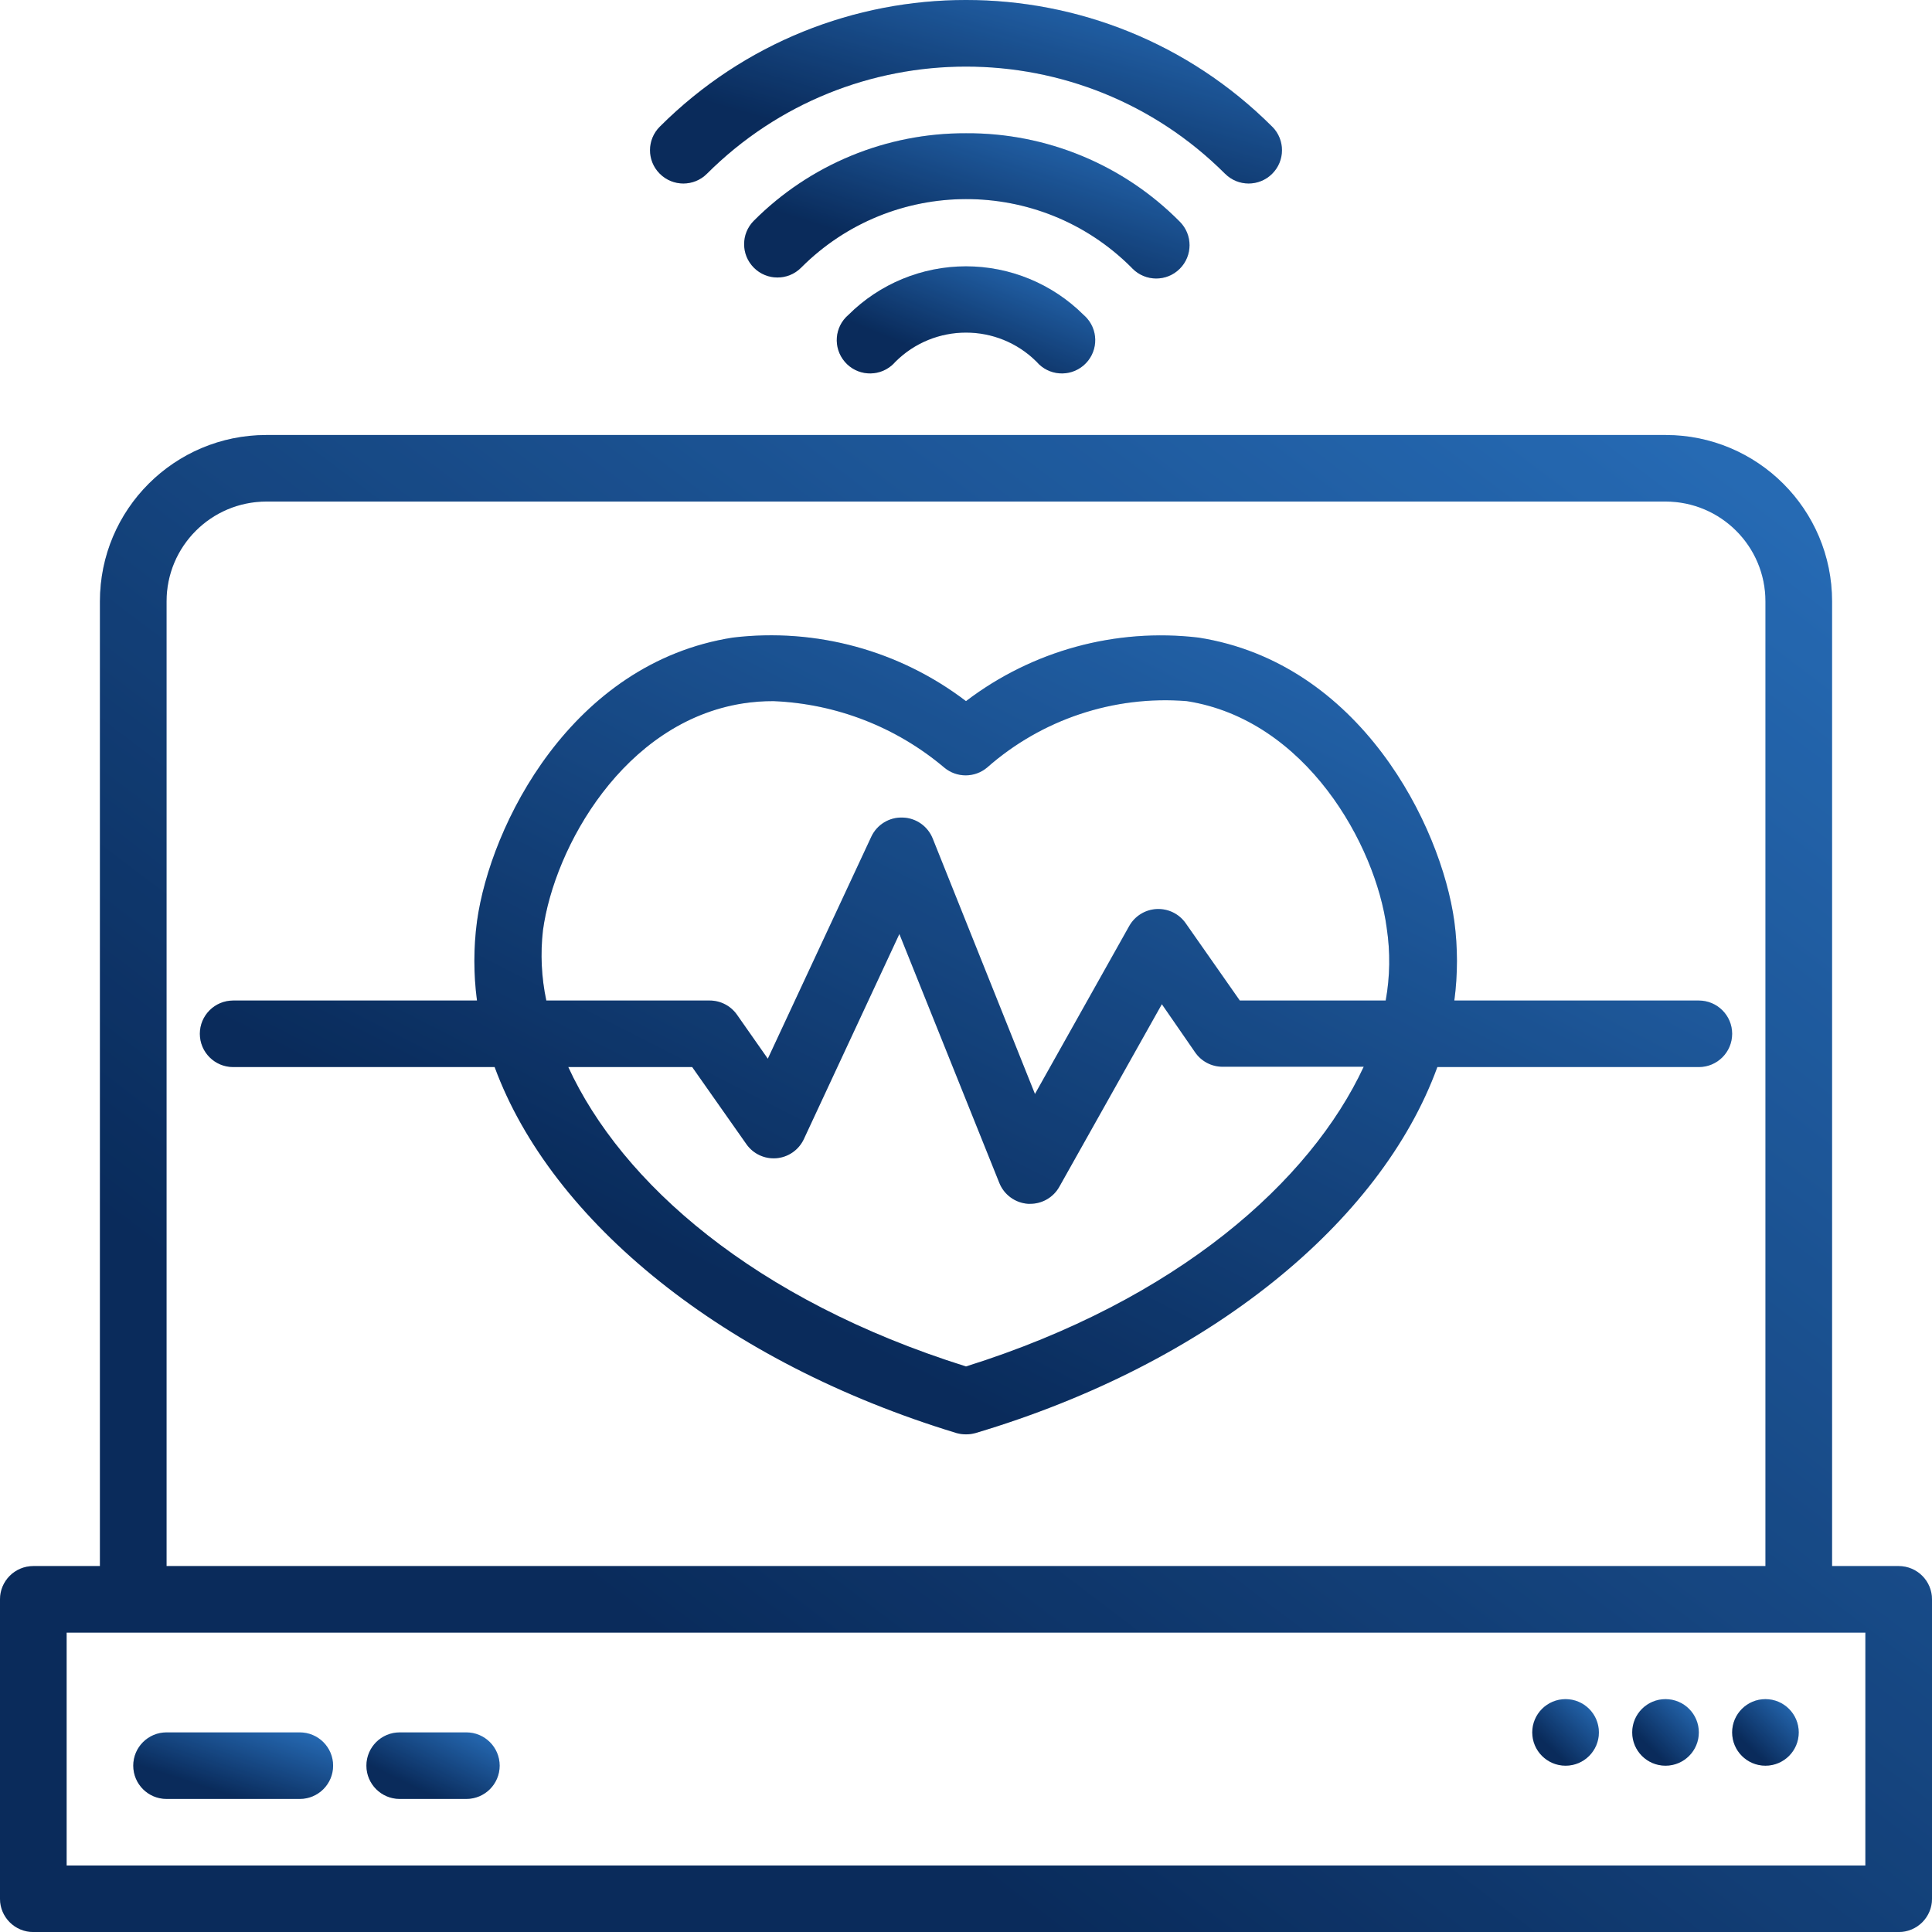
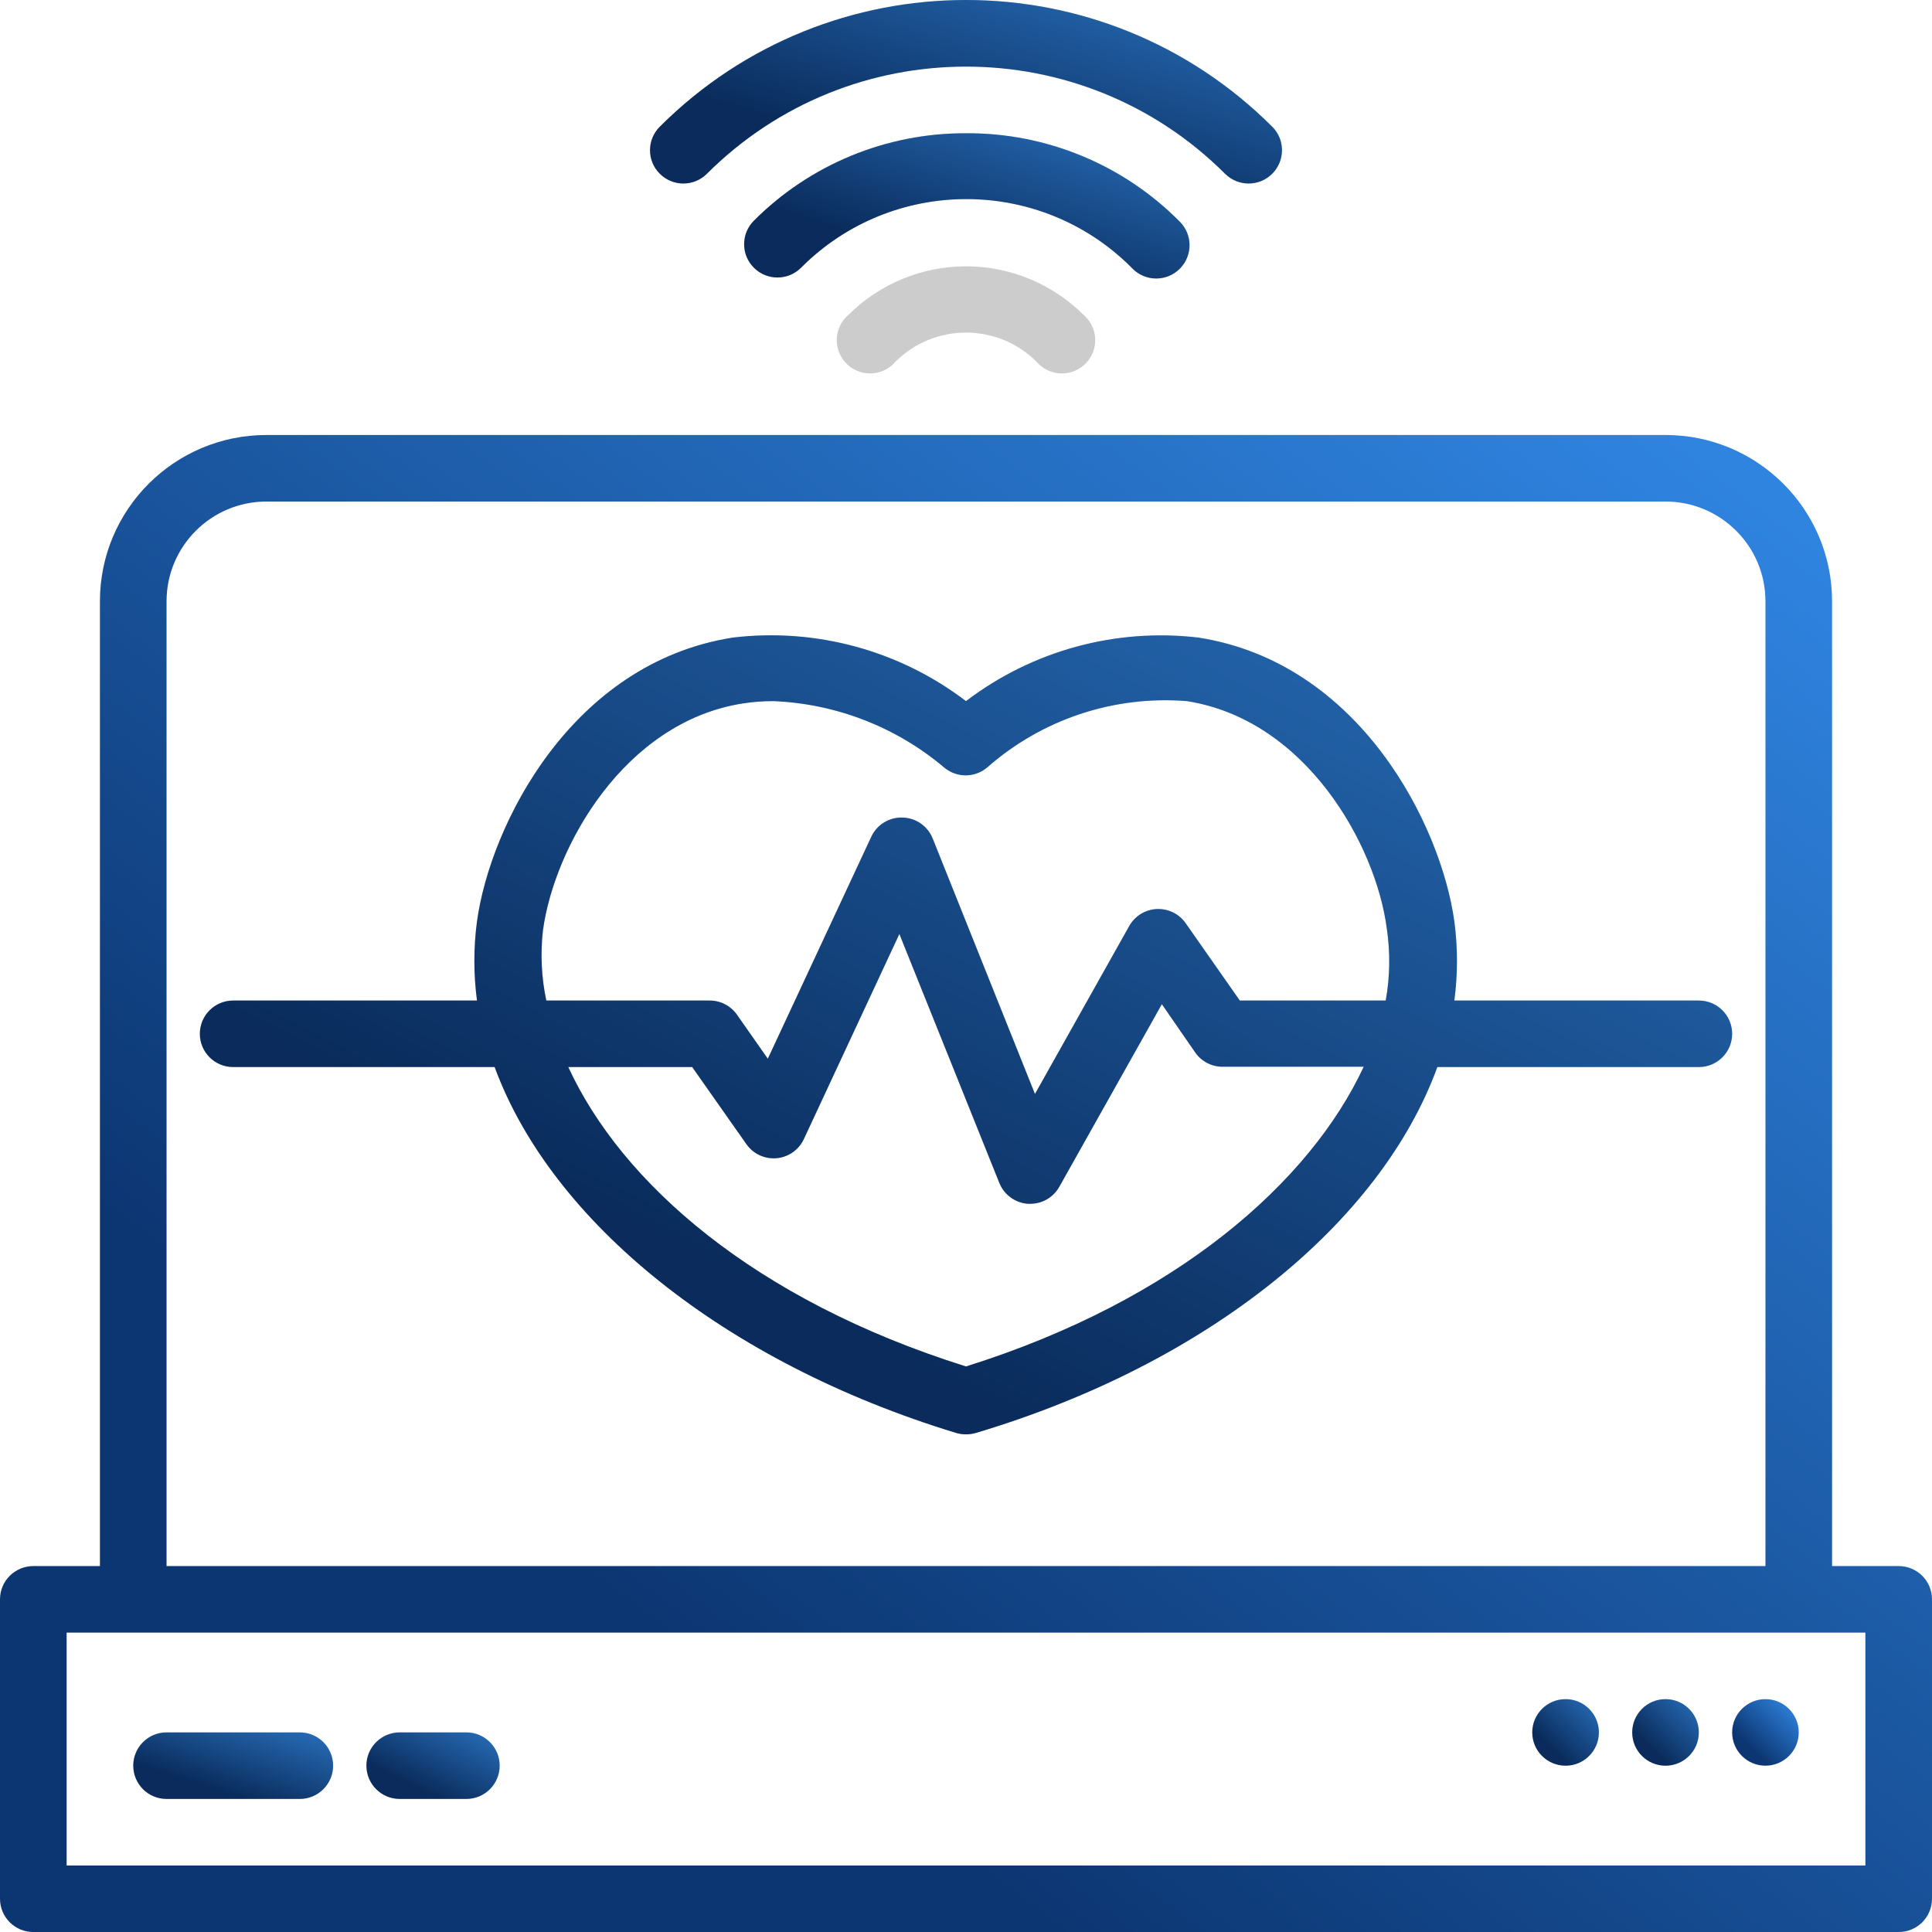
<svg xmlns="http://www.w3.org/2000/svg" width="72" height="72" viewBox="0 0 72 72" fill="none">
  <g clip-path="url(#clip0_323_2896)">
    <path d="M36 4.966C33.033 4.954 30.186 6.128 28.093 8.227C27.611 8.71 27.611 9.491 28.093 9.975C28.575 10.461 29.362 10.464 29.848 9.982C29.851 9.979 29.852 9.978 29.855 9.975C33.241 6.578 38.743 6.567 42.145 9.948C42.167 9.969 42.187 9.99 42.207 10.012C42.69 10.498 43.476 10.502 43.962 10.02C43.965 10.017 43.967 10.015 43.97 10.012C44.451 9.528 44.451 8.747 43.97 8.264C41.867 6.136 38.993 4.947 36 4.966Z" fill="url(#paint0_linear_323_2896)" />
    <path d="M36 4.966C33.033 4.954 30.186 6.128 28.093 8.227C27.611 8.71 27.611 9.491 28.093 9.975C28.575 10.461 29.362 10.464 29.848 9.982C29.851 9.979 29.852 9.978 29.855 9.975C33.241 6.578 38.743 6.567 42.145 9.948C42.167 9.969 42.187 9.99 42.207 10.012C42.69 10.498 43.476 10.502 43.962 10.02C43.965 10.017 43.967 10.015 43.97 10.012C44.451 9.528 44.451 8.747 43.97 8.264C41.867 6.136 38.993 4.947 36 4.966Z" fill="black" fill-opacity="0.2" />
    <path d="M47.408 4.718C41.107 -1.573 30.893 -1.573 24.592 4.718C24.105 5.2 24.101 5.985 24.584 6.47C24.587 6.474 24.589 6.475 24.592 6.478C25.076 6.959 25.858 6.959 26.342 6.478C31.674 1.152 40.32 1.149 45.653 6.474L45.658 6.478C46.142 6.959 46.924 6.959 47.408 6.478C47.895 5.996 47.899 5.211 47.416 4.725C47.413 4.722 47.411 4.721 47.408 4.718Z" fill="url(#paint1_linear_323_2896)" />
    <path d="M47.408 4.718C41.107 -1.573 30.893 -1.573 24.592 4.718C24.105 5.2 24.101 5.985 24.584 6.47C24.587 6.474 24.589 6.475 24.592 6.478C25.076 6.959 25.858 6.959 26.342 6.478C31.674 1.152 40.32 1.149 45.653 6.474L45.658 6.478C46.142 6.959 46.924 6.959 47.408 6.478C47.895 5.996 47.899 5.211 47.416 4.725C47.413 4.722 47.411 4.721 47.408 4.718Z" fill="black" fill-opacity="0.2" />
-     <path d="M36 9.925C34.357 9.925 32.782 10.576 31.618 11.735C31.096 12.18 31.036 12.962 31.483 13.483C31.928 14.004 32.712 14.064 33.233 13.618C33.281 13.576 33.326 13.531 33.368 13.483C34.822 12.032 37.178 12.032 38.632 13.483C39.077 14.004 39.861 14.064 40.382 13.618C40.903 13.171 40.964 12.39 40.517 11.87C40.475 11.822 40.43 11.777 40.382 11.735C39.218 10.576 37.643 9.925 36 9.925Z" fill="url(#paint2_linear_323_2896)" />
    <path d="M36 9.925C34.357 9.925 32.782 10.576 31.618 11.735C31.096 12.18 31.036 12.962 31.483 13.483C31.928 14.004 32.712 14.064 33.233 13.618C33.281 13.576 33.326 13.531 33.368 13.483C34.822 12.032 37.178 12.032 38.632 13.483C39.077 14.004 39.861 14.064 40.382 13.618C40.903 13.171 40.964 12.39 40.517 11.87C40.475 11.822 40.43 11.777 40.382 11.735C39.218 10.576 37.643 9.925 36 9.925Z" fill="black" fill-opacity="0.2" />
    <path d="M58.345 65.802C59.03 65.802 59.586 65.247 59.586 64.562C59.586 63.877 59.03 63.322 58.345 63.322C57.659 63.322 57.103 63.877 57.103 64.562C57.103 65.247 57.659 65.802 58.345 65.802Z" fill="url(#paint3_linear_323_2896)" />
    <path d="M58.345 65.802C59.03 65.802 59.586 65.247 59.586 64.562C59.586 63.877 59.03 63.322 58.345 63.322C57.659 63.322 57.103 63.877 57.103 64.562C57.103 65.247 57.659 65.802 58.345 65.802Z" fill="black" fill-opacity="0.2" />
    <path d="M62.069 65.802C62.755 65.802 63.31 65.247 63.31 64.562C63.31 63.877 62.755 63.322 62.069 63.322C61.383 63.322 60.828 63.877 60.828 64.562C60.828 65.247 61.383 65.802 62.069 65.802Z" fill="url(#paint4_linear_323_2896)" />
    <path d="M62.069 65.802C62.755 65.802 63.31 65.247 63.31 64.562C63.31 63.877 62.755 63.322 62.069 63.322C61.383 63.322 60.828 63.877 60.828 64.562C60.828 65.247 61.383 65.802 62.069 65.802Z" fill="black" fill-opacity="0.2" />
    <path d="M65.793 65.802C66.479 65.802 67.034 65.247 67.034 64.562C67.034 63.877 66.479 63.322 65.793 63.322C65.108 63.322 64.552 63.877 64.552 64.562C64.552 65.247 65.108 65.802 65.793 65.802Z" fill="url(#paint5_linear_323_2896)" />
-     <path d="M65.793 65.802C66.479 65.802 67.034 65.247 67.034 64.562C67.034 63.877 66.479 63.322 65.793 63.322C65.108 63.322 64.552 63.877 64.552 64.562C64.552 65.247 65.108 65.802 65.793 65.802Z" fill="black" fill-opacity="0.2" />
    <path d="M63.31 37.287H54.199C54.329 36.307 54.329 35.316 54.199 34.336C53.702 30.753 50.685 24.703 44.665 23.761C41.578 23.397 38.47 24.246 36 26.129C33.523 24.24 30.404 23.39 27.31 23.761C21.29 24.703 18.273 30.753 17.776 34.336C17.646 35.316 17.646 36.307 17.776 37.287H8.69C8.004 37.287 7.448 37.842 7.448 38.526C7.448 39.212 8.004 39.766 8.69 39.766H18.434C20.545 45.507 26.963 50.763 35.64 53.404C35.876 53.471 36.124 53.471 36.36 53.404C45.05 50.813 51.455 45.556 53.566 39.766H63.31C63.996 39.766 64.552 39.212 64.552 38.526C64.552 37.842 63.996 37.287 63.31 37.287ZM36 50.924C28.105 48.445 23.164 44.081 21.178 39.766H25.796L27.819 42.643C28.072 43.002 28.497 43.2 28.936 43.163C29.377 43.126 29.765 42.856 29.954 42.457L33.517 34.807L37.241 44.081C37.417 44.524 37.833 44.828 38.309 44.862H38.396C38.844 44.862 39.257 44.62 39.476 44.23L43.299 37.423L44.541 39.221C44.772 39.554 45.152 39.754 45.559 39.754H50.822C48.836 44.019 43.895 48.445 36 50.924ZM51.641 37.287H46.204L44.181 34.398C43.937 34.054 43.535 33.859 43.113 33.877C42.683 33.896 42.294 34.135 42.083 34.51L38.57 40.77L34.759 31.249C34.575 30.789 34.136 30.482 33.641 30.468C33.146 30.449 32.687 30.727 32.474 31.175L28.614 39.456L27.459 37.807C27.225 37.479 26.845 37.285 26.441 37.287H20.359C20.177 36.427 20.135 35.543 20.234 34.671C20.657 31.571 23.251 26.91 27.683 26.215C28.06 26.157 28.443 26.127 28.825 26.129C31.165 26.225 33.406 27.097 35.193 28.608C35.654 28.991 36.321 28.991 36.782 28.608C38.824 26.806 41.513 25.91 44.23 26.129C48.674 26.823 51.269 31.485 51.679 34.584C51.815 35.481 51.803 36.394 51.641 37.287Z" fill="url(#paint6_linear_323_2896)" />
    <path d="M63.31 37.287H54.199C54.329 36.307 54.329 35.316 54.199 34.336C53.702 30.753 50.685 24.703 44.665 23.761C41.578 23.397 38.47 24.246 36 26.129C33.523 24.24 30.404 23.39 27.31 23.761C21.29 24.703 18.273 30.753 17.776 34.336C17.646 35.316 17.646 36.307 17.776 37.287H8.69C8.004 37.287 7.448 37.842 7.448 38.526C7.448 39.212 8.004 39.766 8.69 39.766H18.434C20.545 45.507 26.963 50.763 35.64 53.404C35.876 53.471 36.124 53.471 36.36 53.404C45.05 50.813 51.455 45.556 53.566 39.766H63.31C63.996 39.766 64.552 39.212 64.552 38.526C64.552 37.842 63.996 37.287 63.31 37.287ZM36 50.924C28.105 48.445 23.164 44.081 21.178 39.766H25.796L27.819 42.643C28.072 43.002 28.497 43.2 28.936 43.163C29.377 43.126 29.765 42.856 29.954 42.457L33.517 34.807L37.241 44.081C37.417 44.524 37.833 44.828 38.309 44.862H38.396C38.844 44.862 39.257 44.62 39.476 44.23L43.299 37.423L44.541 39.221C44.772 39.554 45.152 39.754 45.559 39.754H50.822C48.836 44.019 43.895 48.445 36 50.924ZM51.641 37.287H46.204L44.181 34.398C43.937 34.054 43.535 33.859 43.113 33.877C42.683 33.896 42.294 34.135 42.083 34.51L38.57 40.77L34.759 31.249C34.575 30.789 34.136 30.482 33.641 30.468C33.146 30.449 32.687 30.727 32.474 31.175L28.614 39.456L27.459 37.807C27.225 37.479 26.845 37.285 26.441 37.287H20.359C20.177 36.427 20.135 35.543 20.234 34.671C20.657 31.571 23.251 26.91 27.683 26.215C28.06 26.157 28.443 26.127 28.825 26.129C31.165 26.225 33.406 27.097 35.193 28.608C35.654 28.991 36.321 28.991 36.782 28.608C38.824 26.806 41.513 25.91 44.23 26.129C48.674 26.823 51.269 31.485 51.679 34.584C51.815 35.481 51.803 36.394 51.641 37.287Z" fill="black" fill-opacity="0.2" />
    <path d="M70.759 58.363H68.276V22.41C68.276 18.986 65.497 16.211 62.069 16.211H9.931C6.503 16.211 3.724 18.986 3.724 22.41V58.363H1.241C0.556 58.363 0 58.918 0 59.603V70.761C0 71.446 0.556 72.001 1.241 72.001H70.759C71.445 72.001 72 71.446 72 70.761V59.603C72 58.918 71.445 58.363 70.759 58.363ZM6.207 22.41C6.207 20.356 7.875 18.691 9.931 18.691H62.069C64.125 18.691 65.793 20.356 65.793 22.41V58.363H6.207V22.41ZM69.517 69.521H2.483V60.843H69.517V69.521Z" fill="url(#paint7_linear_323_2896)" />
-     <path d="M70.759 58.363H68.276V22.41C68.276 18.986 65.497 16.211 62.069 16.211H9.931C6.503 16.211 3.724 18.986 3.724 22.41V58.363H1.241C0.556 58.363 0 58.918 0 59.603V70.761C0 71.446 0.556 72.001 1.241 72.001H70.759C71.445 72.001 72 71.446 72 70.761V59.603C72 58.918 71.445 58.363 70.759 58.363ZM6.207 22.41C6.207 20.356 7.875 18.691 9.931 18.691H62.069C64.125 18.691 65.793 20.356 65.793 22.41V58.363H6.207V22.41ZM69.517 69.521H2.483V60.843H69.517V69.521Z" fill="black" fill-opacity="0.2" />
    <path d="M11.172 64.561H6.207C5.521 64.561 4.966 65.116 4.966 65.801C4.966 66.486 5.521 67.041 6.207 67.041H11.172C11.858 67.041 12.414 66.486 12.414 65.801C12.414 65.116 11.858 64.561 11.172 64.561Z" fill="url(#paint8_linear_323_2896)" />
    <path d="M11.172 64.561H6.207C5.521 64.561 4.966 65.116 4.966 65.801C4.966 66.486 5.521 67.041 6.207 67.041H11.172C11.858 67.041 12.414 66.486 12.414 65.801C12.414 65.116 11.858 64.561 11.172 64.561Z" fill="black" fill-opacity="0.2" />
    <path d="M17.379 64.561H14.896C14.211 64.561 13.655 65.116 13.655 65.801C13.655 66.486 14.211 67.041 14.896 67.041H17.379C18.065 67.041 18.621 66.486 18.621 65.801C18.621 65.116 18.065 64.561 17.379 64.561Z" fill="url(#paint9_linear_323_2896)" />
    <path d="M17.379 64.561H14.896C14.211 64.561 13.655 65.116 13.655 65.801C13.655 66.486 14.211 67.041 14.896 67.041H17.379C18.065 67.041 18.621 66.486 18.621 65.801C18.621 65.116 18.065 64.561 17.379 64.561Z" fill="black" fill-opacity="0.2" />
  </g>
  <defs>
    <linearGradient id="paint0_linear_323_2896" x1="28.856" y1="9.886" x2="31.508" y2="1.574" gradientUnits="userSpaceOnUse">
      <stop offset="0.222" stop-color="#0C3672" />
      <stop offset="1" stop-color="#2F84E0" />
    </linearGradient>
    <linearGradient id="paint1_linear_323_2896" x1="25.819" y1="6.216" x2="28.861" y2="-4.49" gradientUnits="userSpaceOnUse">
      <stop offset="0.222" stop-color="#0C3672" />
      <stop offset="1" stop-color="#2F84E0" />
    </linearGradient>
    <linearGradient id="paint2_linear_323_2896" x1="31.836" y1="13.553" x2="34.188" y2="7.753" gradientUnits="userSpaceOnUse">
      <stop offset="0.222" stop-color="#0C3672" />
      <stop offset="1" stop-color="#2F84E0" />
    </linearGradient>
    <linearGradient id="paint3_linear_323_2896" x1="57.272" y1="65.576" x2="59.369" y2="63.43" gradientUnits="userSpaceOnUse">
      <stop offset="0.222" stop-color="#0C3672" />
      <stop offset="1" stop-color="#2F84E0" />
    </linearGradient>
    <linearGradient id="paint4_linear_323_2896" x1="60.996" y1="65.576" x2="63.093" y2="63.43" gradientUnits="userSpaceOnUse">
      <stop offset="0.222" stop-color="#0C3672" />
      <stop offset="1" stop-color="#2F84E0" />
    </linearGradient>
    <linearGradient id="paint5_linear_323_2896" x1="64.72" y1="65.576" x2="66.817" y2="63.43" gradientUnits="userSpaceOnUse">
      <stop offset="0.222" stop-color="#0C3672" />
      <stop offset="1" stop-color="#2F84E0" />
    </linearGradient>
    <linearGradient id="paint6_linear_323_2896" x1="11.316" y1="50.743" x2="31.712" y2="10.768" gradientUnits="userSpaceOnUse">
      <stop offset="0.222" stop-color="#0C3672" />
      <stop offset="1" stop-color="#2F84E0" />
    </linearGradient>
    <linearGradient id="paint7_linear_323_2896" x1="4.876" y1="66.921" x2="50.319" y2="6.982" gradientUnits="userSpaceOnUse">
      <stop offset="0.222" stop-color="#0C3672" />
      <stop offset="1" stop-color="#2F84E0" />
    </linearGradient>
    <linearGradient id="paint8_linear_323_2896" x1="5.47" y1="66.815" x2="6.705" y2="63.023" gradientUnits="userSpaceOnUse">
      <stop offset="0.222" stop-color="#0C3672" />
      <stop offset="1" stop-color="#2F84E0" />
    </linearGradient>
    <linearGradient id="paint9_linear_323_2896" x1="13.991" y1="66.815" x2="15.646" y2="63.429" gradientUnits="userSpaceOnUse">
      <stop offset="0.222" stop-color="#0C3672" />
      <stop offset="1" stop-color="#2F84E0" />
    </linearGradient>
    <clipPath id="clip0_323_2896">
      <rect width="72" height="72" fill="white" />
    </clipPath>
  </defs>
</svg>